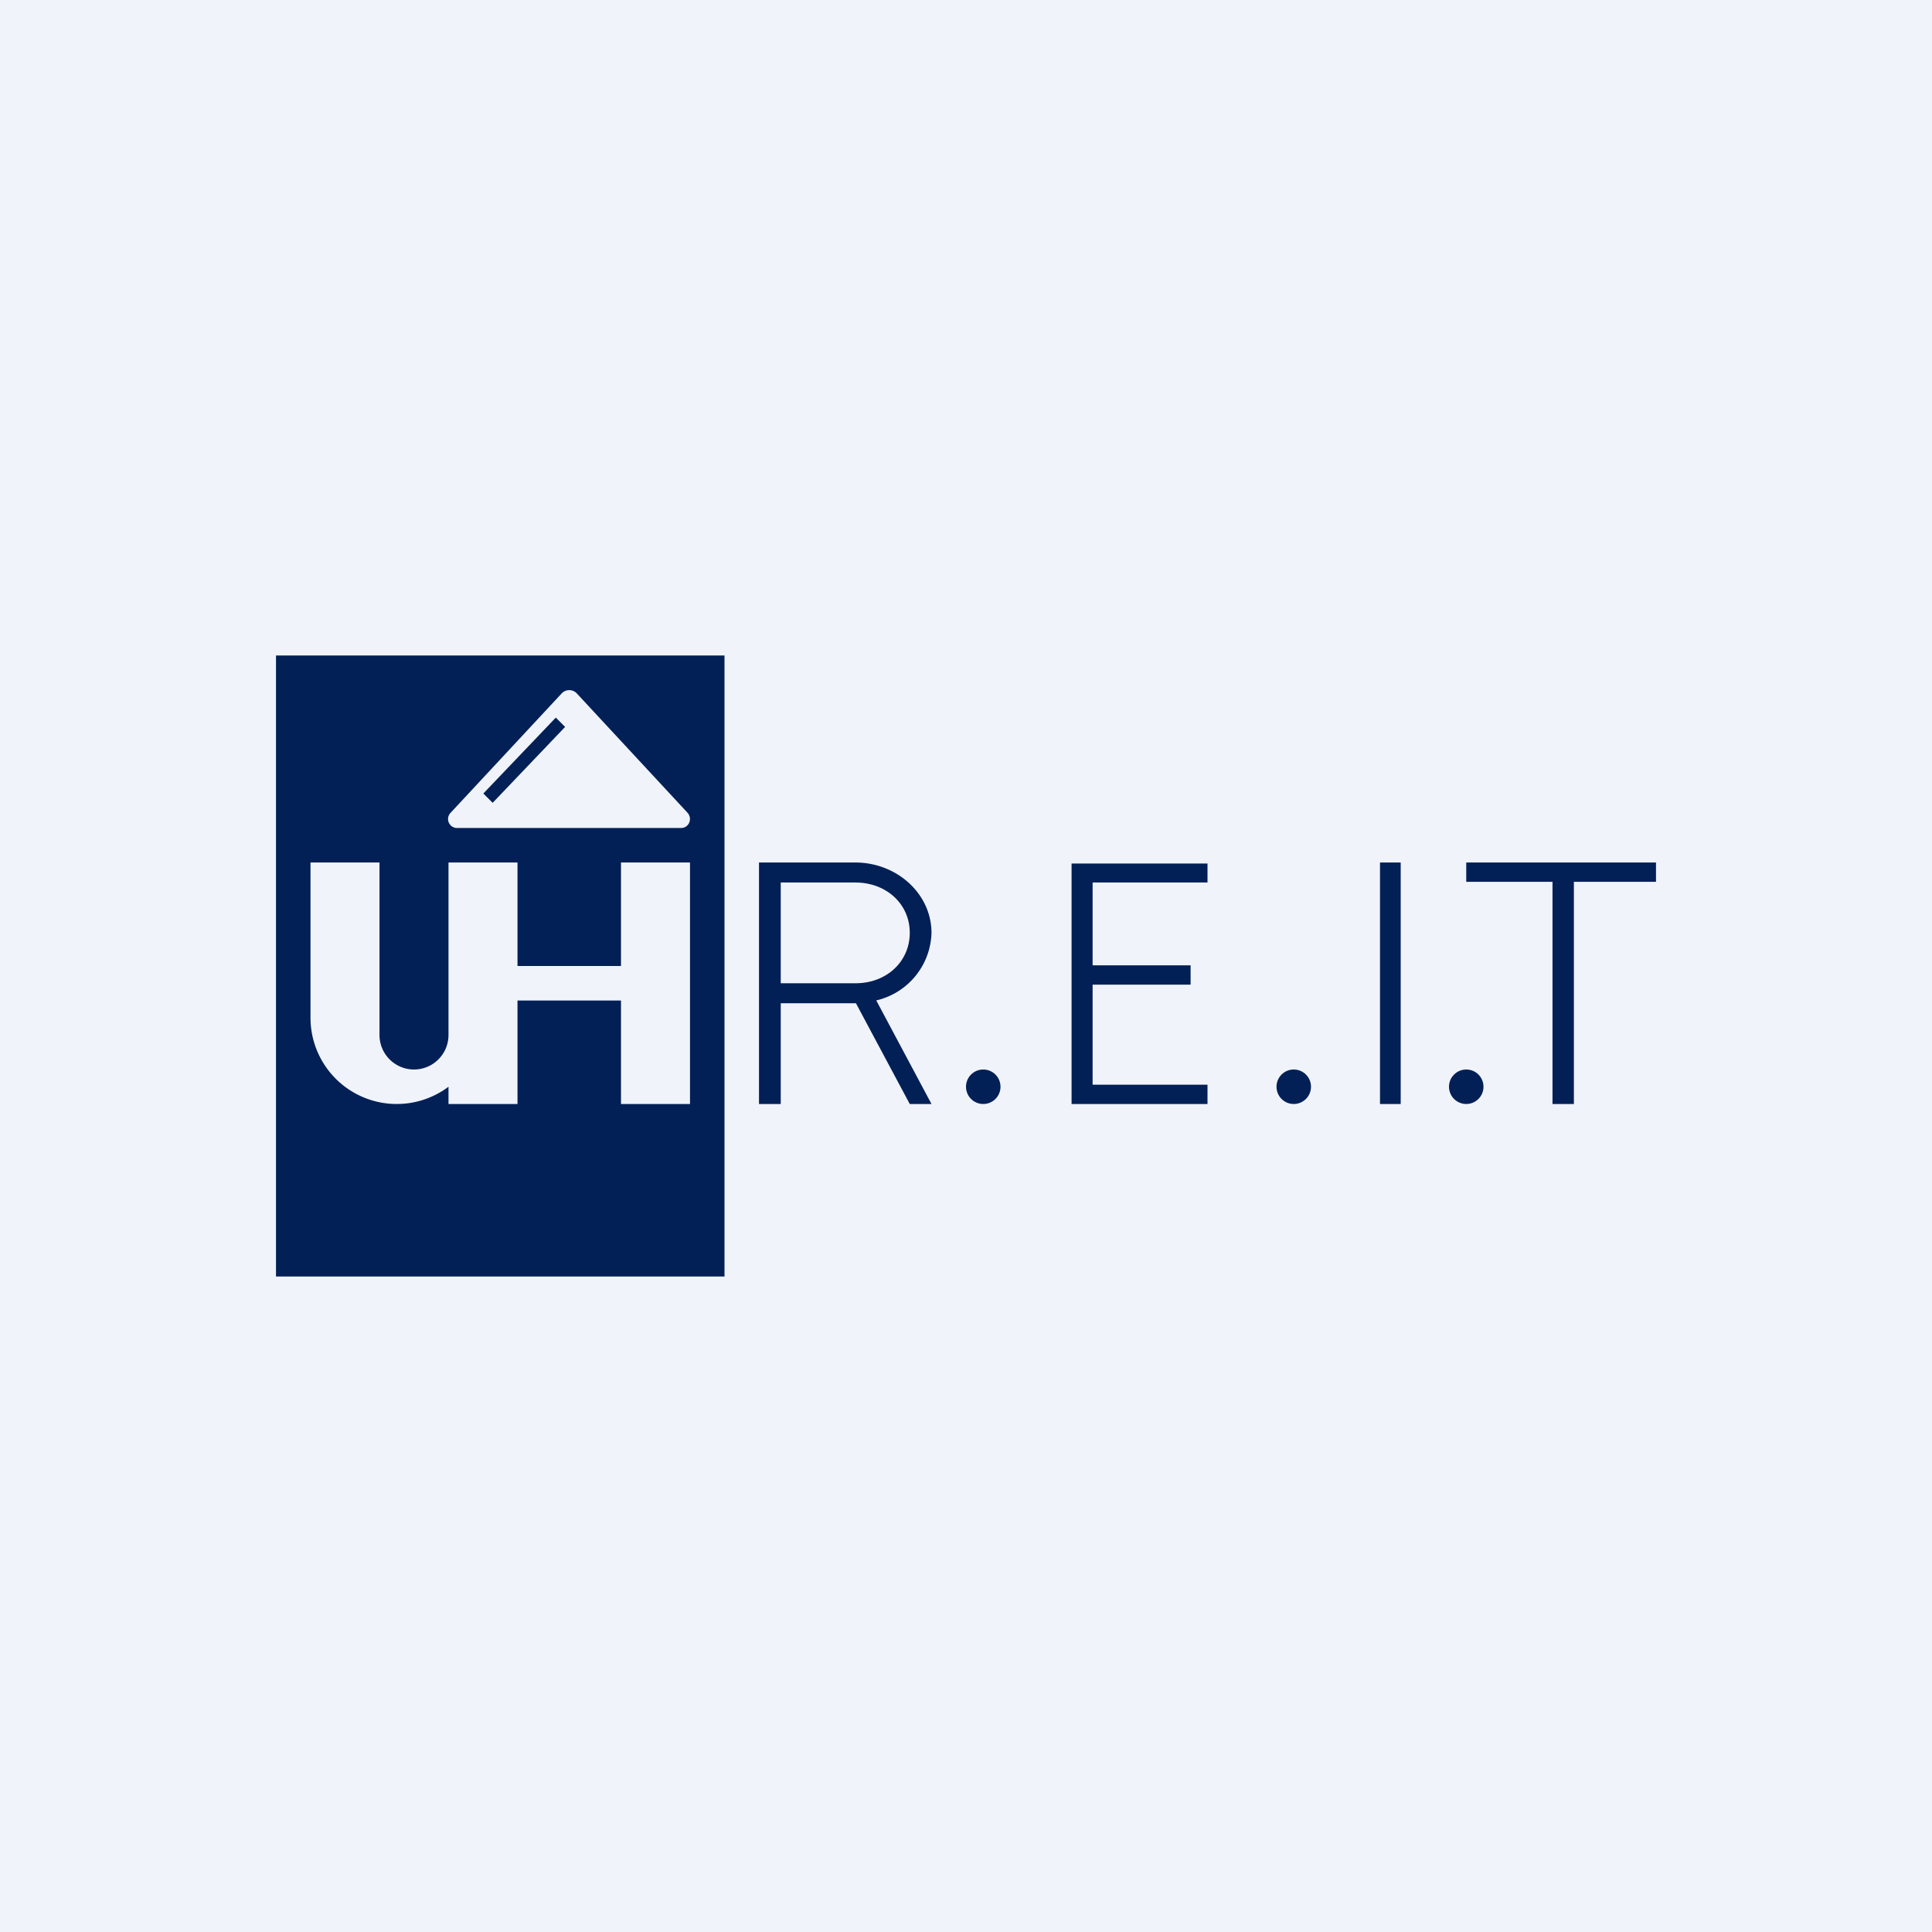
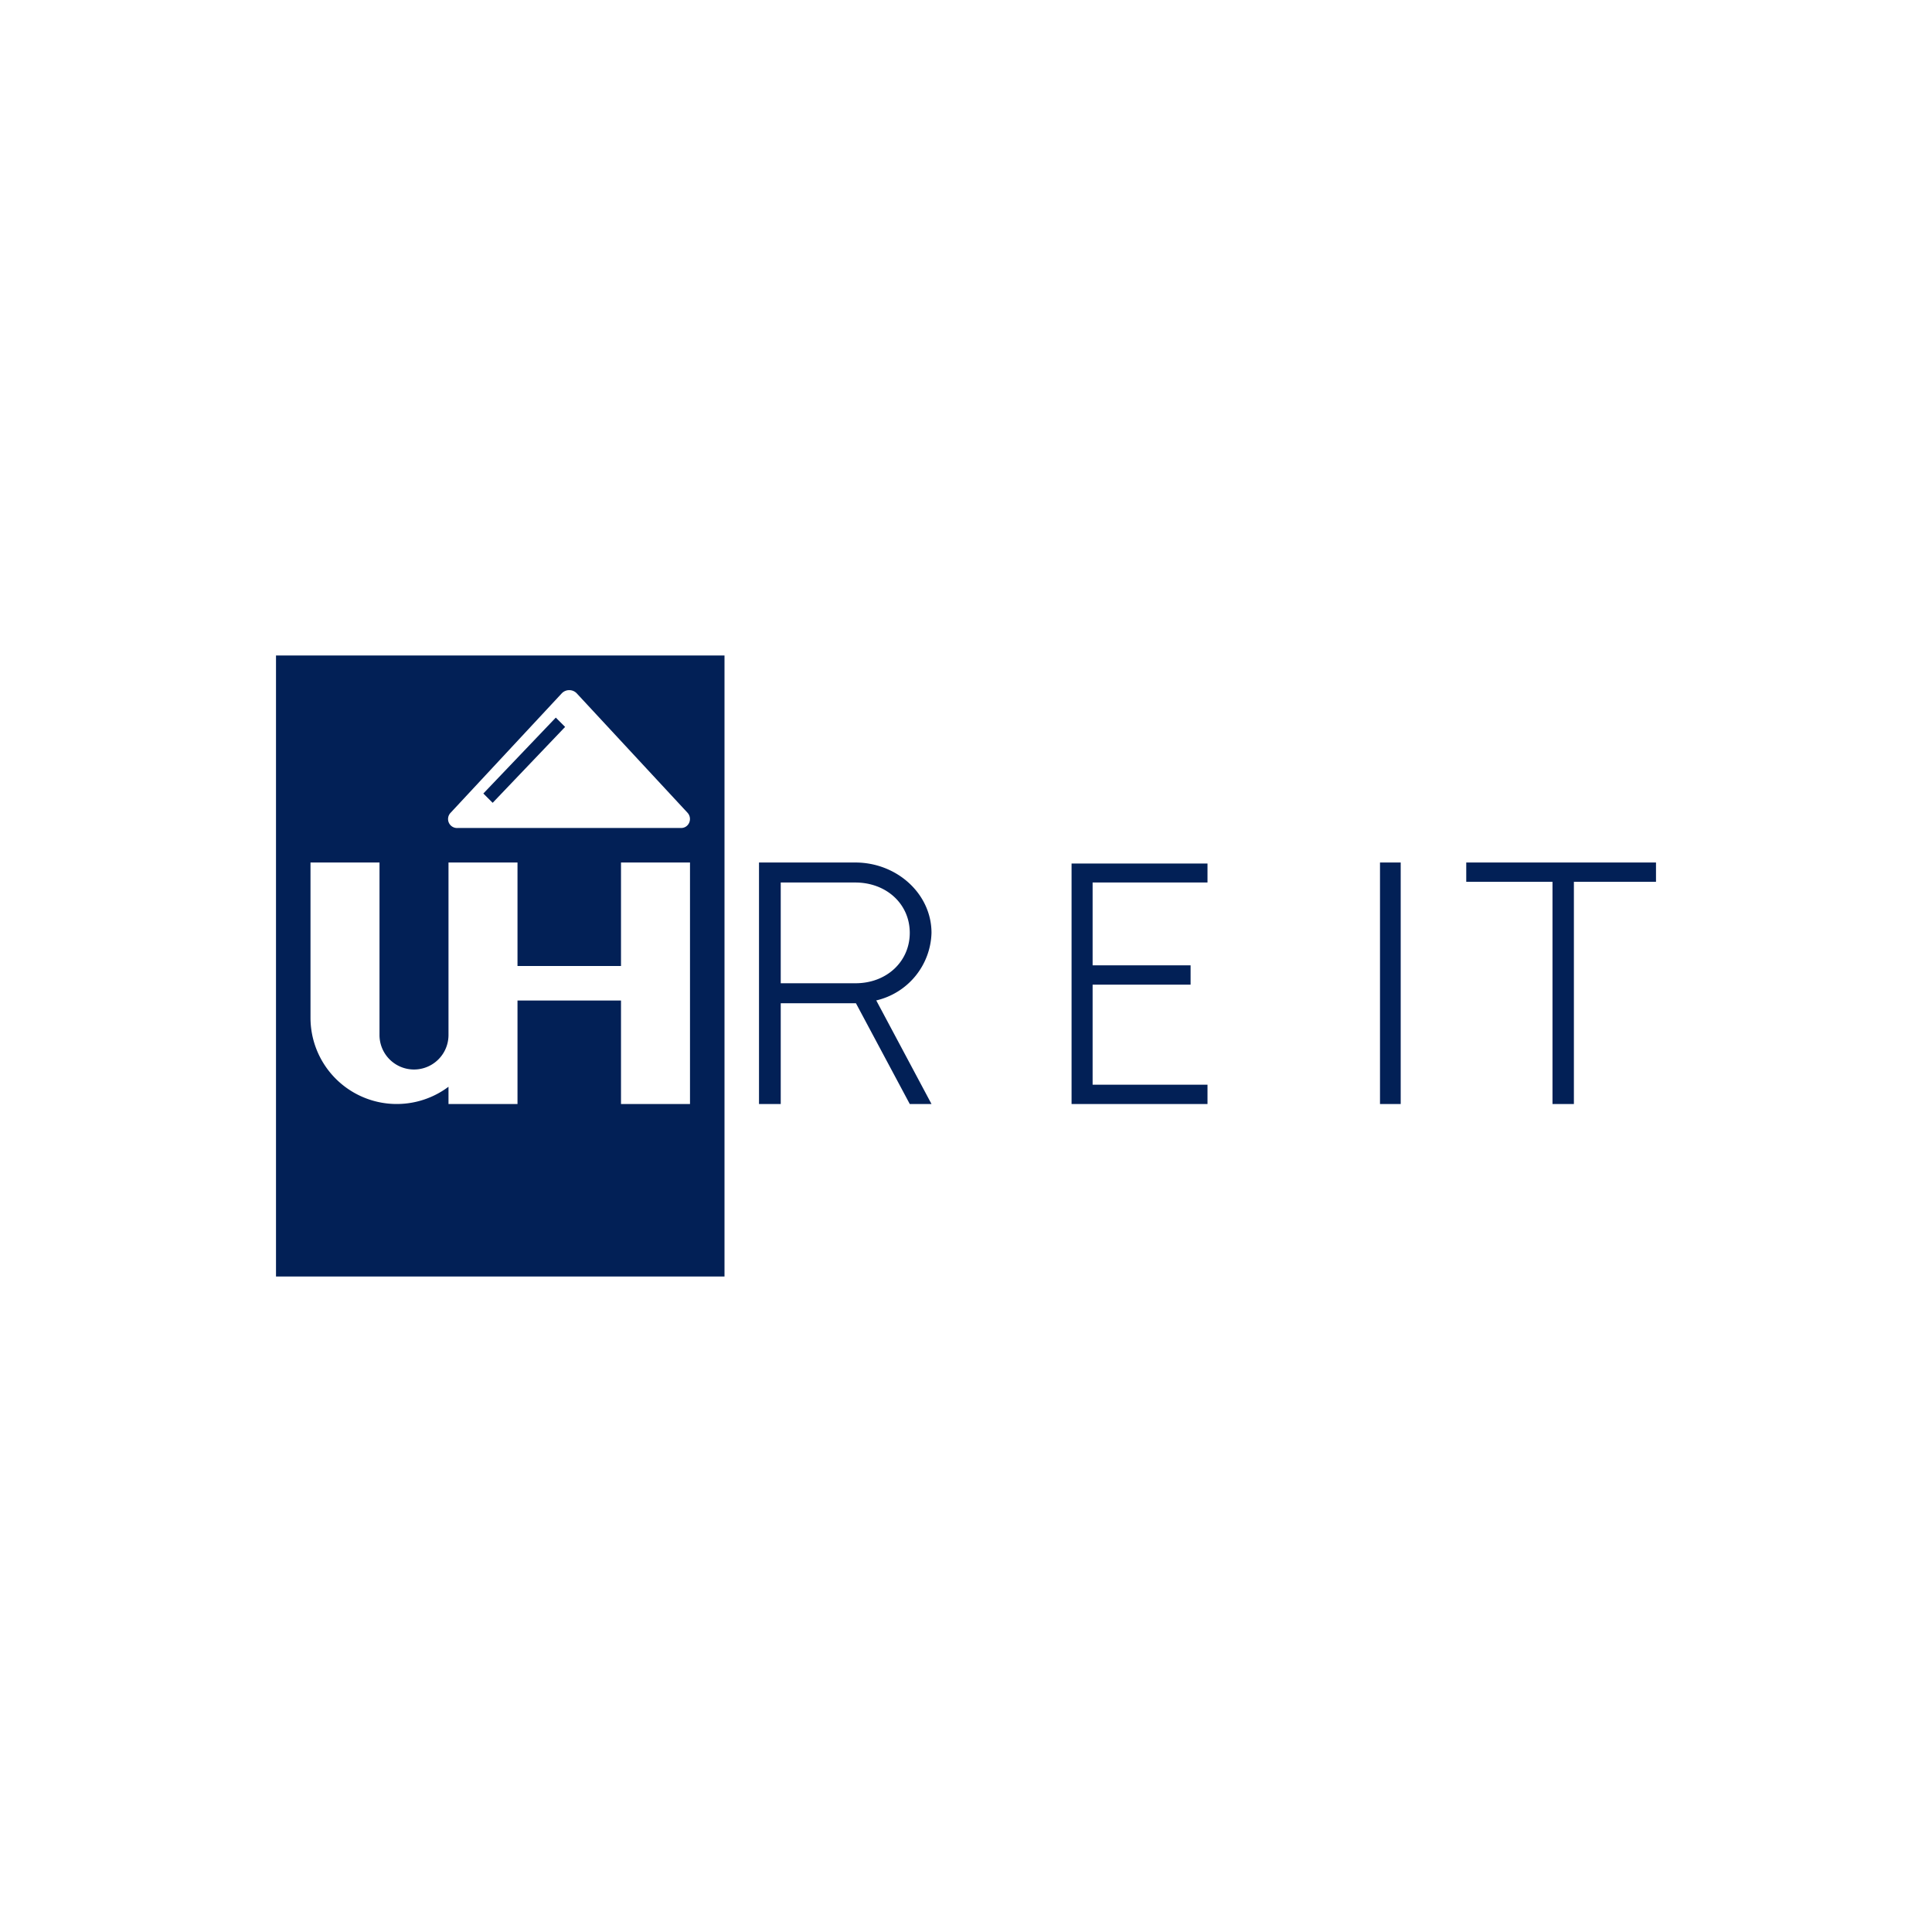
<svg xmlns="http://www.w3.org/2000/svg" width="56" height="56" viewBox="0 0 56 56">
-   <path fill="#F0F3FA" d="M0 0h56v56H0z" />
  <path fill-rule="evenodd" d="M8 19h13v18H8V19Zm1 6h2v5a1 1 0 0 0 2 0v-5h2v3h3v-3h2v7h-2v-3h-3v3h-2v-.5a2.5 2.5 0 0 1-4-2V25Zm7.28-4.9a.3.3 0 0 1 .44 0l3.21 3.46c.15.17.04.44-.19.44h-6.48a.26.26 0 0 1-.2-.44l3.22-3.46ZM14.01 23l2.1-2.2.27.27-2.1 2.2-.27-.27ZM24.79 25.58h-2.16v2.92h2.17c.9 0 1.57-.63 1.57-1.46 0-.84-.68-1.46-1.58-1.46Zm.6 3.42A2.07 2.07 0 0 0 27 27.04c0-1.13-1-2.04-2.21-2.04H22v7h.63v-2.92h2.18L26.37 32H27l-1.6-3Z" fill="#022056" />
  <path d="M35 25.59v-.56h-3.94V32H35v-.56h-3.33v-2.9h2.84v-.56h-2.84v-2.4H35ZM40 25h.6v7H40v-7ZM48 25.56V25h-5.5v.56H45V32h.62v-6.44H48Z" fill="#022056" />
-   <circle cx="28.5" cy="31.5" r=".5" fill="#022056" />
-   <circle cx="37.5" cy="31.5" r=".5" fill="#022056" />
-   <circle cx="42.5" cy="31.5" r=".5" fill="#022056" />
</svg>